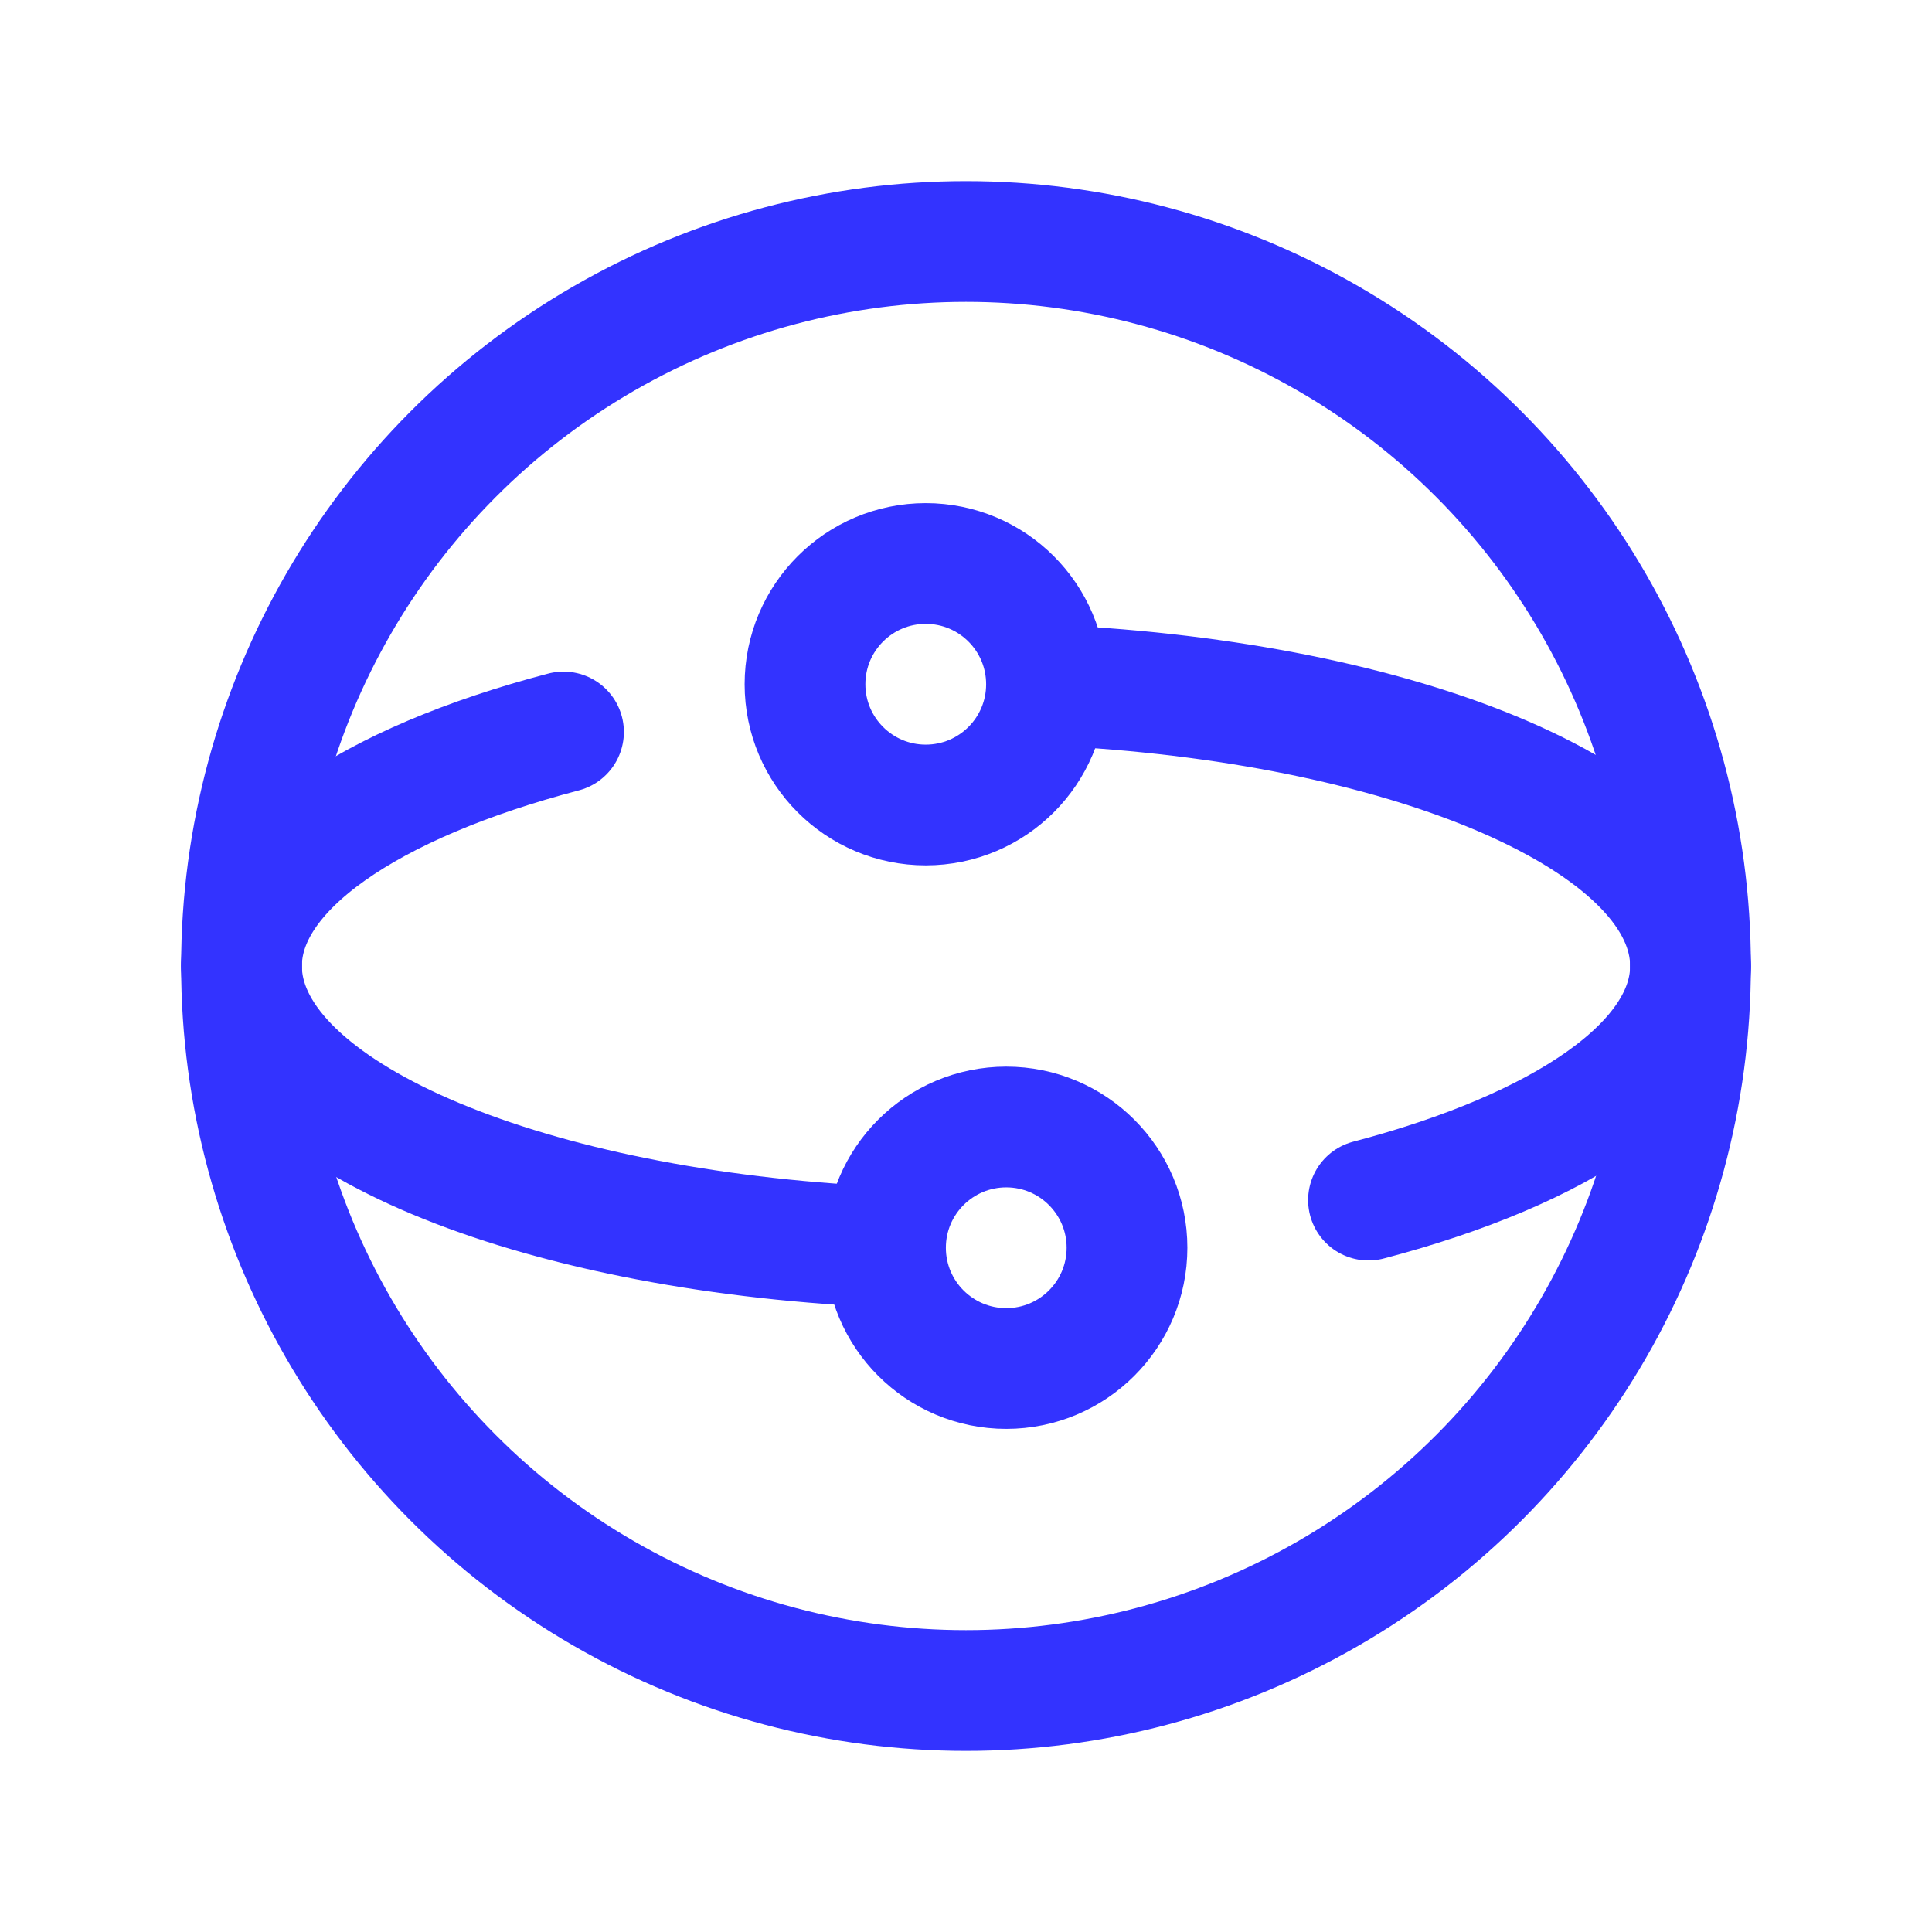
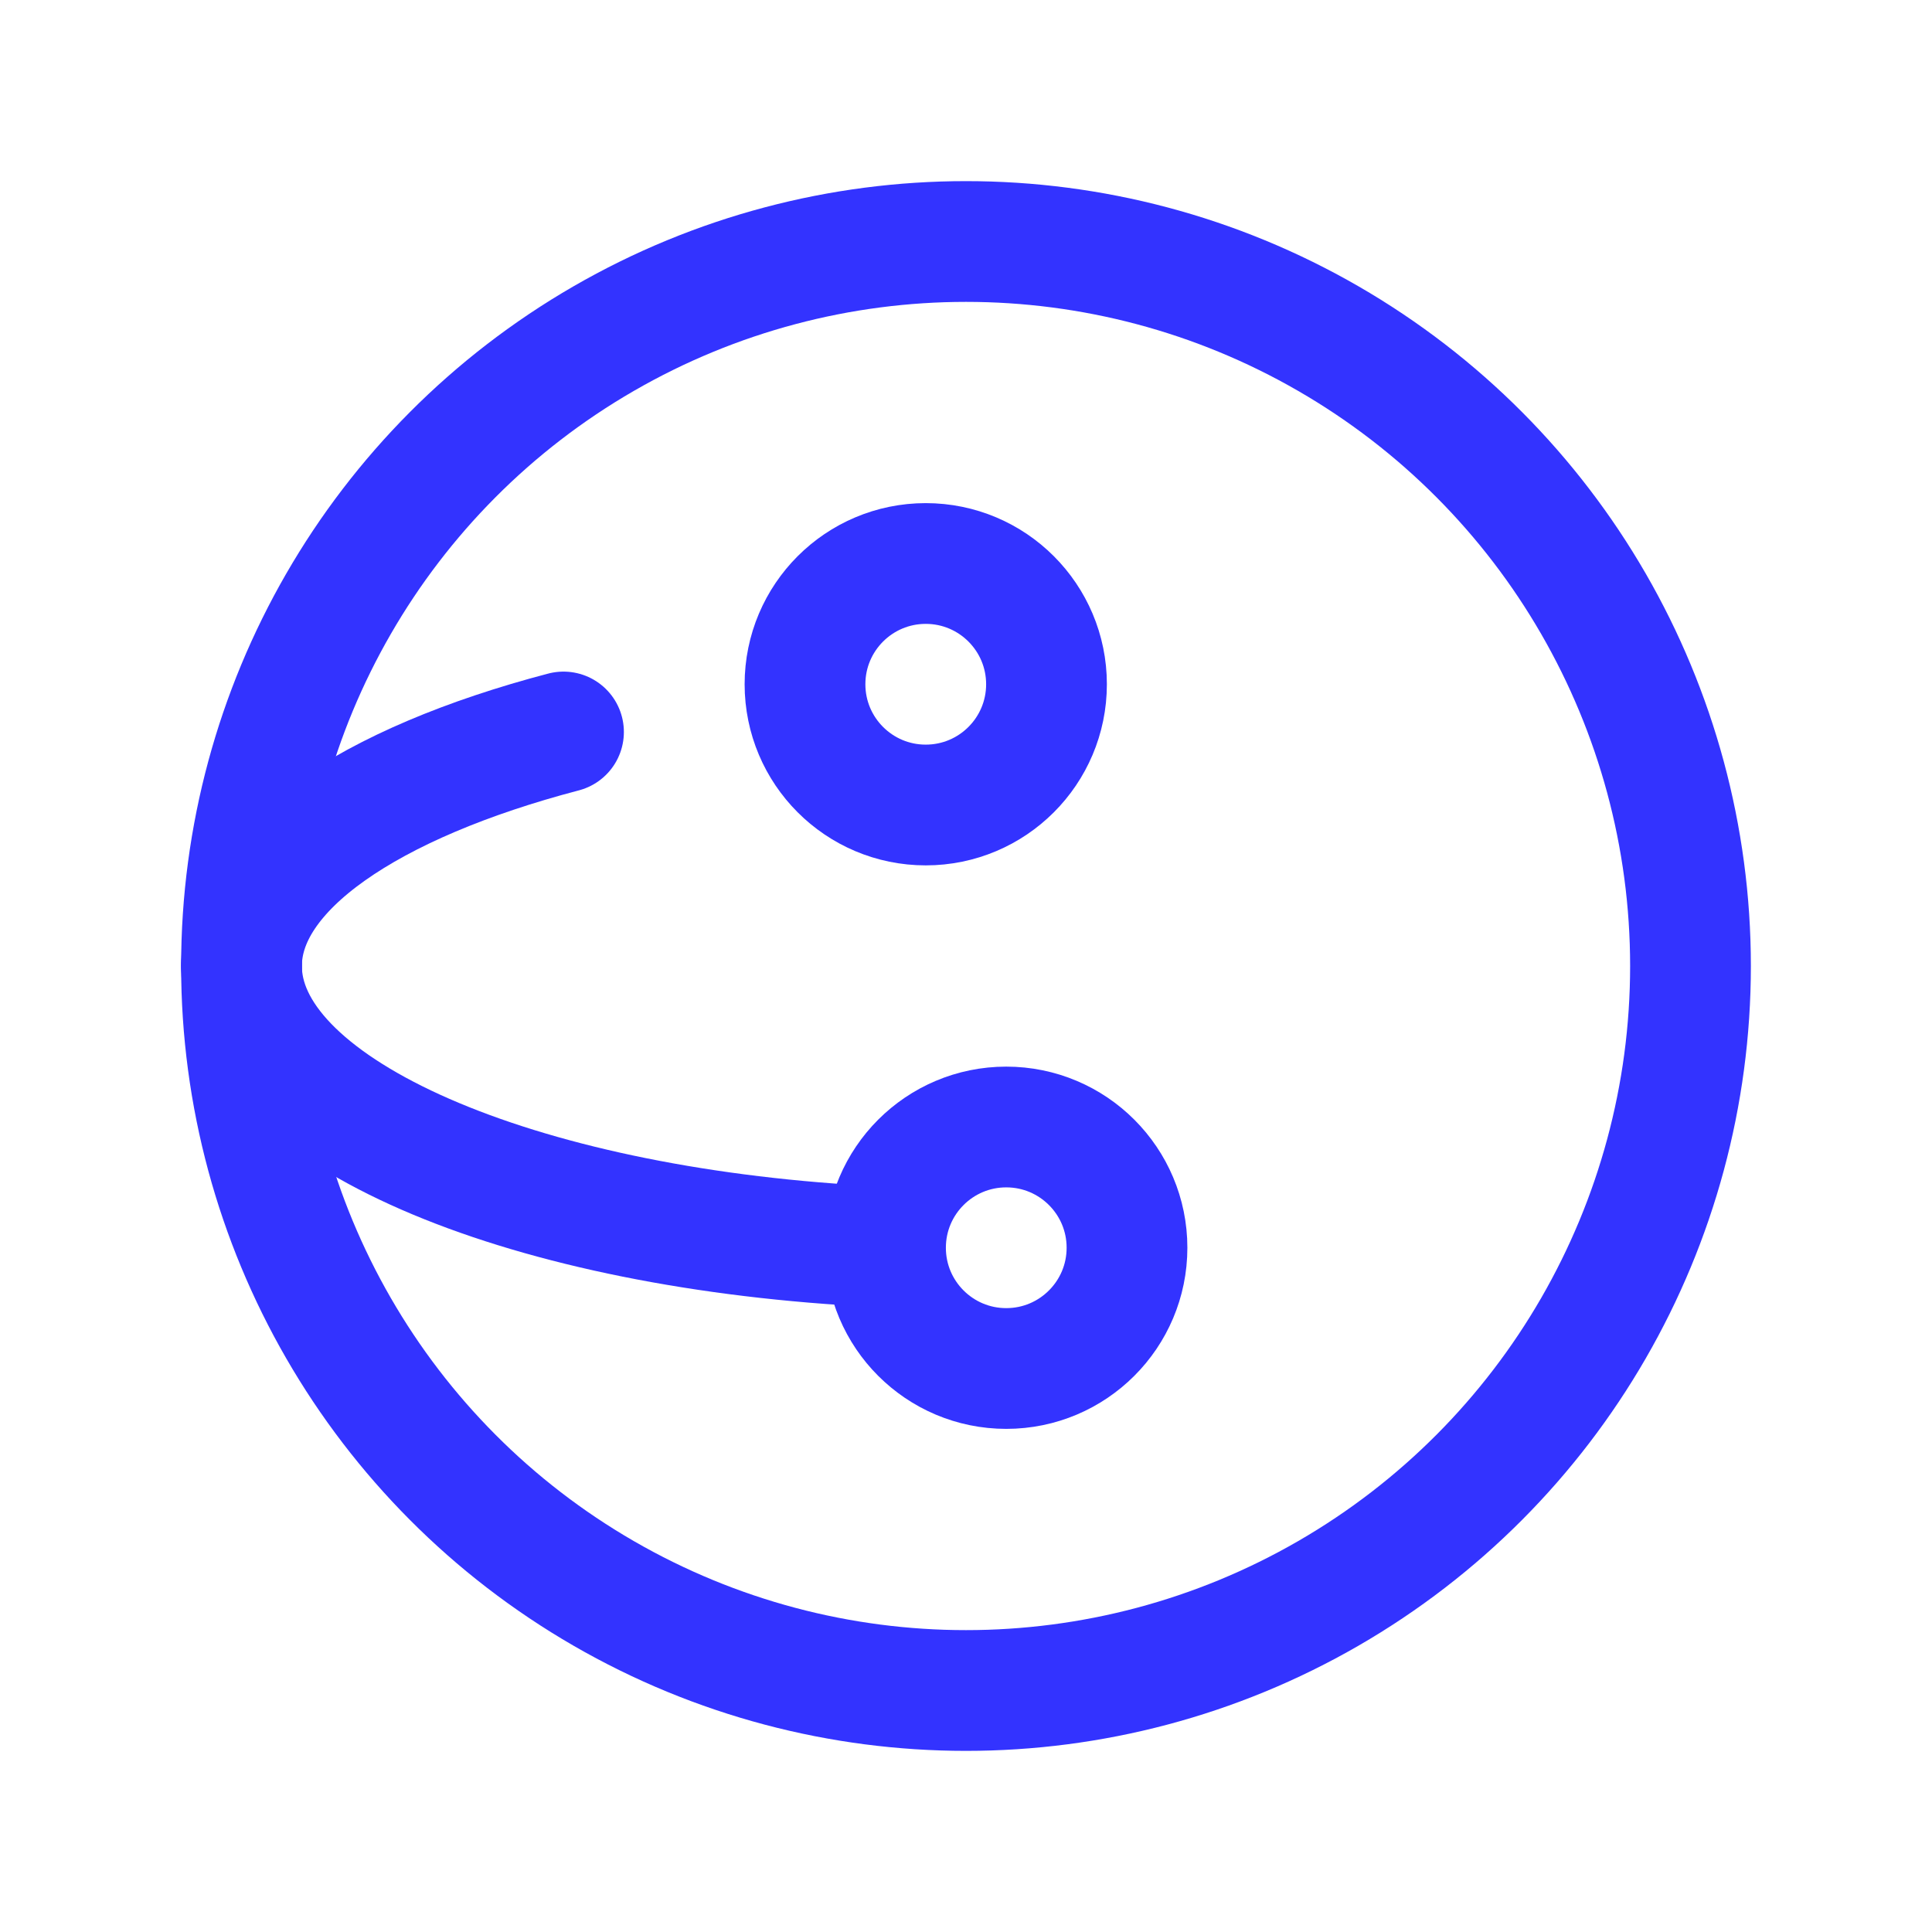
<svg xmlns="http://www.w3.org/2000/svg" width="24" height="24" viewBox="0 0 24 24" fill="none">
  <circle cx="12" cy="12" r="9" stroke="#3333FF" stroke-width="1.5" stroke-linecap="round" stroke-linejoin="round" />
  <circle cx="12.5" cy="15.5" r="1.5" stroke="#3333FF" stroke-width="1.5" stroke-linecap="round" stroke-linejoin="round" />
  <path d="M10.505 15.464C6.247 15.185 3 13.743 3 12" stroke="#3333FF" stroke-width="1.5" stroke-linecap="round" stroke-linejoin="round" />
  <circle cx="11.5" cy="8.5" r="1.5" stroke="#3333FF" stroke-width="1.5" stroke-linecap="round" stroke-linejoin="round" />
-   <path d="M13.495 8.536C17.753 8.815 21 10.257 21 12" stroke="#3333FF" stroke-width="1.5" stroke-linecap="round" stroke-linejoin="round" />
-   <path d="M21 12C21 13.216 19.403 14.277 17 14.908" stroke="#3333FF" stroke-width="1.5" stroke-linecap="round" stroke-linejoin="round" />
  <path d="M7 9.093C4.597 9.724 3 10.784 3 12" stroke="#3333FF" stroke-width="1.5" stroke-linecap="round" stroke-linejoin="round" />
</svg>